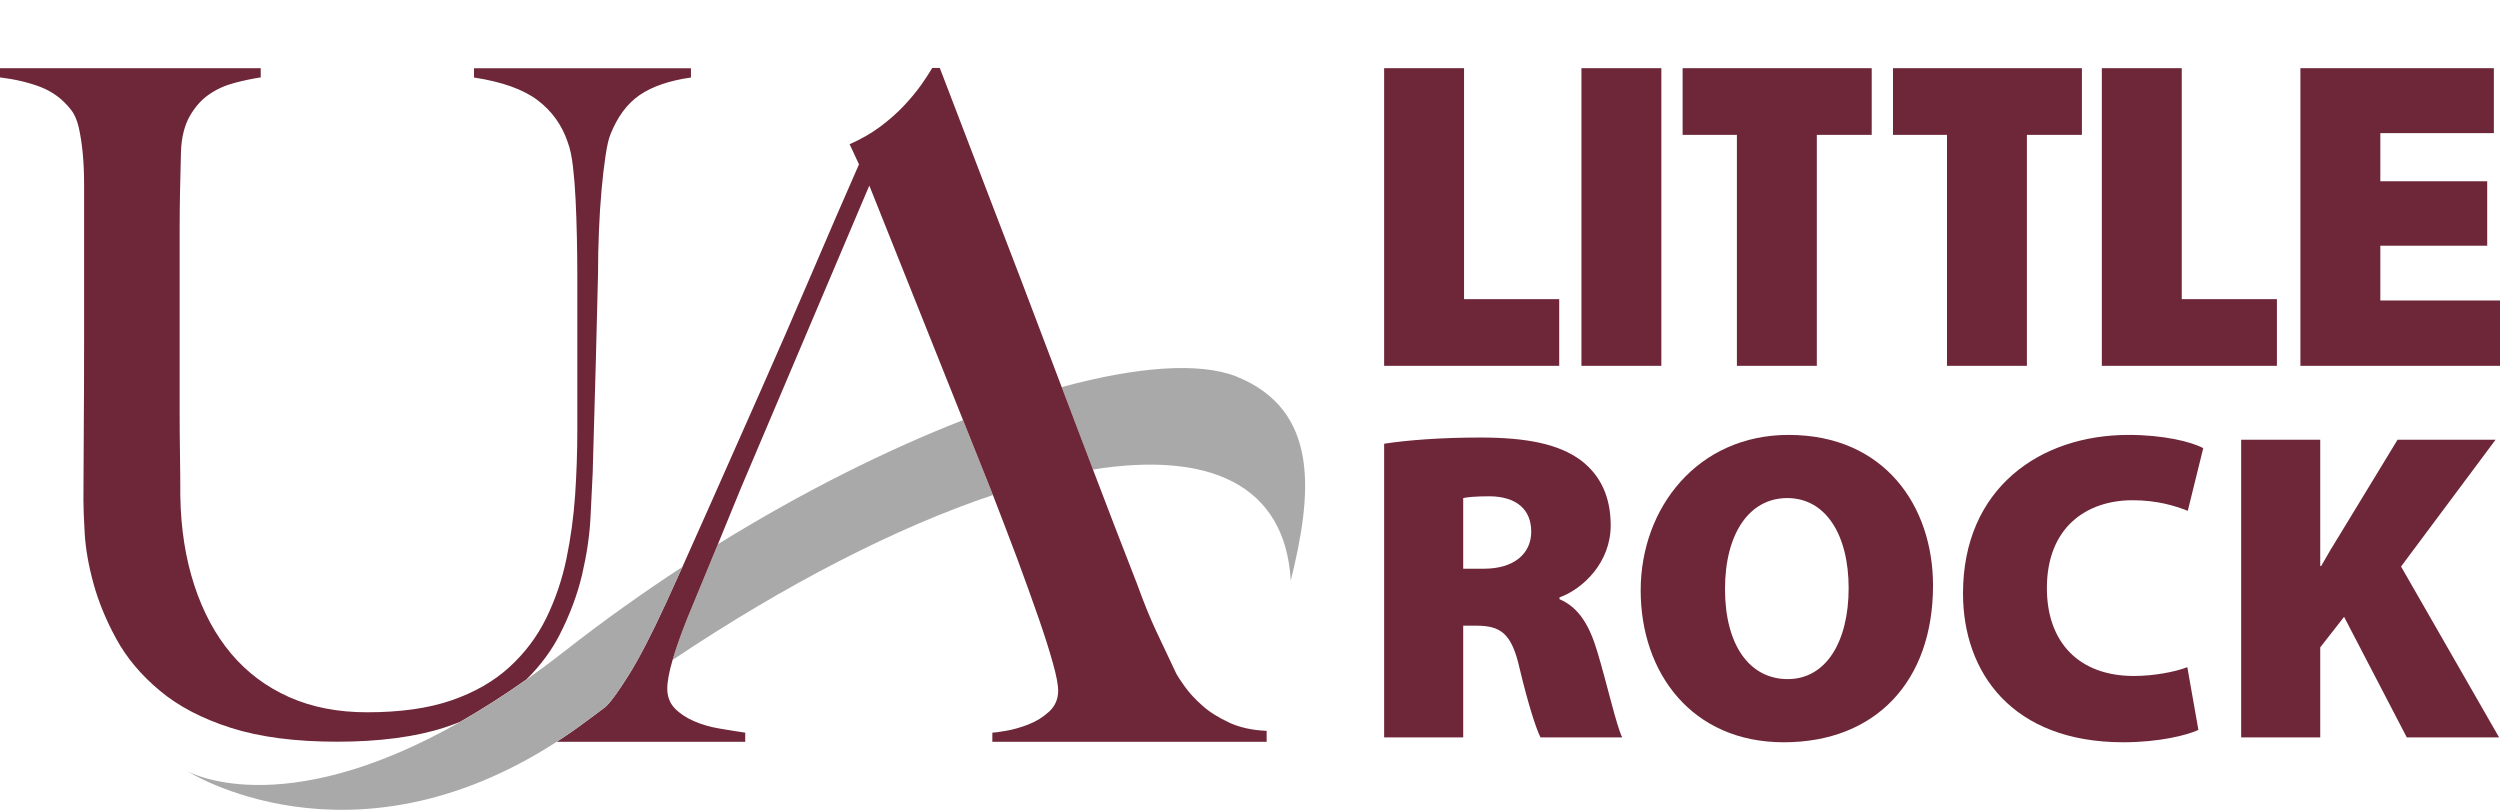
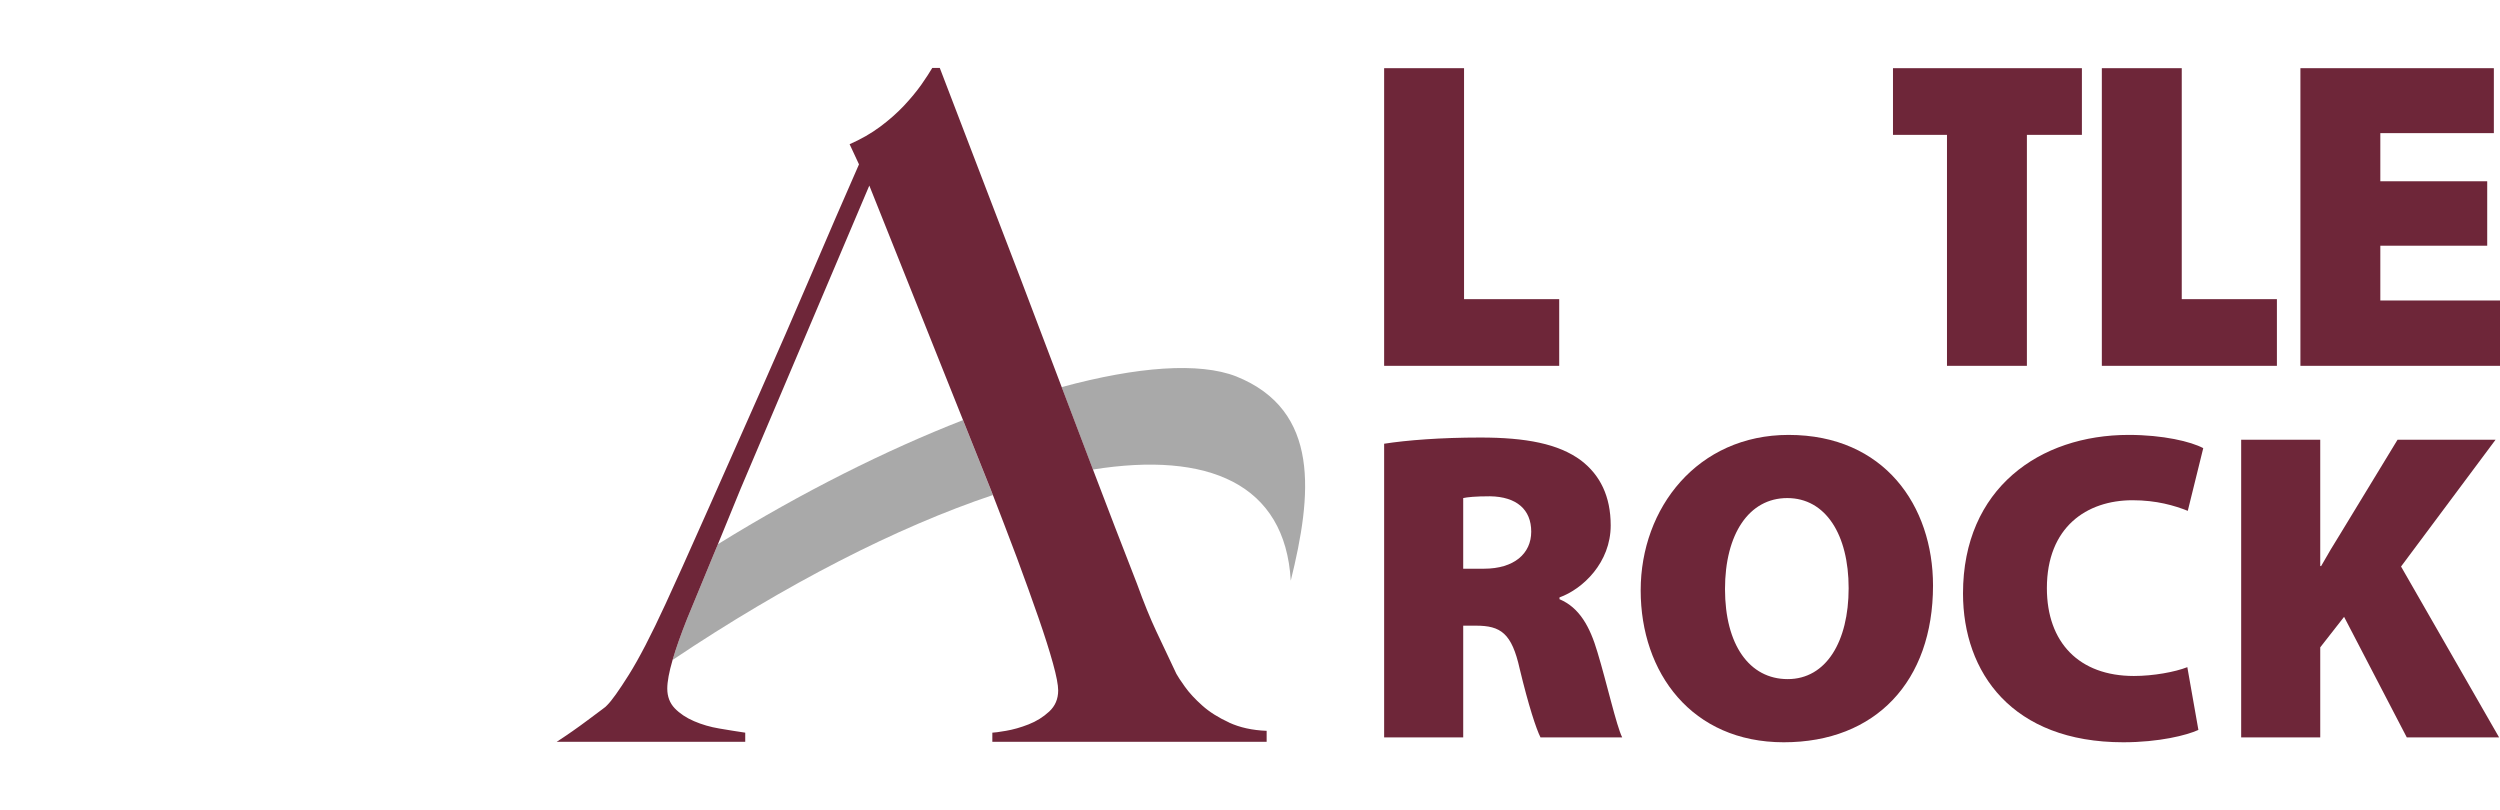
<svg xmlns="http://www.w3.org/2000/svg" id="a" data-name="Layer 1" viewBox="0 0 447.68 145.01">
  <g>
    <g>
-       <path d="M100.25,113.59c1.83-3.58,3.16-7.17,4-10.74.83-3.58,1.33-6.97,1.49-10.16.16-3.19.29-5.84.39-7.93.21-7.38.4-13.99.56-19.83.16-5.84.29-11.13.4-15.86,0-2.53.05-5.09.16-7.68.1-2.59.26-5.04.47-7.35s.44-4.35.71-6.12c.26-1.76.55-3.03.86-3.8,1.26-3.19,3.01-5.56,5.26-7.1,2.25-1.54,5.31-2.59,9.18-3.14v-1.65h-38.85v1.65c5.02.77,8.81,2.12,11.37,4.05,2.56,1.93,4.37,4.44,5.41,7.52.42,1.1.73,2.56.94,4.38.21,1.82.37,3.77.47,5.86.1,2.1.18,4.3.23,6.61.05,2.31.08,4.57.08,6.77v28.09c0,3.75-.13,7.58-.39,11.48-.27,3.91-.79,7.74-1.57,11.48-.79,3.75-1.99,7.27-3.61,10.58-1.62,3.3-3.82,6.22-6.59,8.76-2.77,2.53-6.22,4.52-10.36,5.95-4.13,1.43-9.18,2.14-15.14,2.14-5.23,0-9.89-.91-13.97-2.73-4.08-1.82-7.53-4.41-10.36-7.77-2.82-3.36-5.02-7.43-6.59-12.23-1.57-4.79-2.41-10.11-2.51-15.95,0-2.65-.02-5.15-.06-7.52-.04-2.37-.06-4.82-.06-7.35v-32.88c0-2.09.02-4.24.06-6.44.04-2.2.1-4.74.18-7.6.1-2.53.63-4.62,1.57-6.28.94-1.65,2.09-2.95,3.45-3.88,1.36-.94,2.88-1.63,4.55-2.07,1.68-.44,3.24-.77,4.71-.99v-1.65H0v1.65c2.72.33,5.15.91,7.29,1.73,2.14.83,3.95,2.18,5.41,4.05.62.77,1.1,1.84,1.41,3.22.31,1.38.55,2.92.71,4.63.16,1.71.24,3.55.24,5.53v27.92c0,6.06-.02,11.57-.06,16.53-.04,4.95-.06,8.98-.06,12.06,0,1.33.07,3.34.23,6.03.16,2.7.68,5.68,1.57,8.93.89,3.25,2.25,6.56,4.08,9.91,1.83,3.36,4.41,6.45,7.76,9.25,3.34,2.81,7.6,5.04,12.77,6.69,5.17,1.65,11.52,2.48,19.04,2.48s14.05-.86,19.27-2.56c.93-.31,1.83-.64,2.7-.98,3.76-2.14,7.73-4.65,11.91-7.61,2.5-2.48,4.51-5.18,6-8.1Z" fill="#6e2639" stroke-width="0" />
      <path d="M231.14,103.98c3.79-15.33,5.39-30.49-9.78-36.58-6.61-2.57-17.66-1.77-31.25,1.92,1.84,4.86,3.65,9.63,5.42,14.28.06.16.12.32.18.48,20.6-3.29,34.43,2.5,35.43,19.9Z" fill="#a9a9a9" stroke-width="0" />
      <path d="M172.45,75.23c-13.67,5.34-28.75,12.85-43.89,22.22-.27.66-.55,1.32-.82,1.97-1.57,3.78-3.14,7.58-4.71,11.41-1.14,2.86-2,5.31-2.59,7.35,20.3-13.61,40.17-23.77,57.35-29.53-.27-.69-.44-1.13-.44-1.13l-4.91-12.29Z" fill="#a9a9a9" stroke-width="0" />
    </g>
    <g>
      <path d="M220.09,129.38c-1.91-.88-3.52-1.89-4.8-3.04-1.29-1.15-2.33-2.27-3.11-3.37-.78-1.1-1.29-1.86-1.52-2.3-1.34-2.85-2.54-5.4-3.61-7.64-1.06-2.25-2.21-5.07-3.44-8.47-2.63-6.74-5.27-13.57-7.89-20.48-.06-.16-.12-.32-.18-.48-1.77-4.65-3.58-9.41-5.42-14.28-.96-2.53-1.93-5.08-2.91-7.67-2.85-7.56-5.85-15.43-9-23.59-3.14-8.16-6.45-16.79-9.92-25.89h-1.35c-.45.77-1.09,1.75-1.93,2.96-.85,1.2-1.89,2.47-3.12,3.78-1.24,1.32-2.67,2.58-4.28,3.78-1.63,1.21-3.45,2.25-5.47,3.13l1.68,3.61c-2.7,6.14-5.56,12.74-8.58,19.81-3.02,7.07-6.08,14.08-9.16,21.04-3.09,6.96-6.09,13.73-9,20.3-1.73,3.9-3.35,7.53-4.88,10.93-1.05,2.34-2.06,4.56-3.03,6.66-2.58,5.6-4.77,9.81-6.56,12.66-1.79,2.85-3.09,4.66-3.87,5.43-.14.18-.43.43-.87.74h0c-.87.65-1.73,1.29-2.6,1.94-1.88,1.41-3.75,2.71-5.59,3.9h33.77v-1.64c-1.46-.21-3-.47-4.62-.74-1.63-.27-3.14-.71-4.55-1.32-1.4-.6-2.55-1.37-3.45-2.3-.89-.93-1.34-2.11-1.34-3.53,0-1.24.32-2.96.95-5.13.59-2.04,1.45-4.48,2.59-7.35,1.57-3.83,3.14-7.63,4.71-11.41.27-.65.54-1.31.82-1.97,1.32-3.18,2.67-6.49,4.07-9.94l23.04-54.28,16.78,41.99,4.91,12.29s.17.43.44,1.13c.93,2.41,3.14,8.13,4.28,11.19,1.46,3.94,2.75,7.53,3.87,10.75,1.12,3.23,1.99,5.97,2.61,8.22.62,2.24.93,3.86.93,4.84,0,1.53-.54,2.79-1.61,3.78-1.06.98-2.29,1.75-3.7,2.3-1.4.55-2.75.93-4.04,1.15-1.29.22-2.1.33-2.44.33v1.64h49.12v-1.97c-2.59-.1-4.82-.6-6.73-1.48Z" fill="#6e2639" stroke-width="0" />
-       <path d="M101.32,116.44c-2.42,1.89-4.77,3.64-7.07,5.26-4.18,2.95-8.15,5.47-11.91,7.61-32.27,18.35-48.86,8.75-48.86,8.75,0,0,29.17,18.7,66.2-5.22,1.84-1.19,3.71-2.49,5.59-3.9.87-.65,1.73-1.29,2.6-1.92h0c.43-.32.73-.57.87-.76.78-.77,2.08-2.57,3.87-5.43,1.79-2.85,3.98-7.06,6.56-12.66.96-2.1,1.97-4.33,3.03-6.66-7.03,4.6-14.03,9.57-20.87,14.92Z" fill="#a9a9a9" stroke-width="0" />
    </g>
  </g>
  <polygon points="247.86 12.21 262.17 12.21 262.17 53.57 279.21 53.57 279.21 65.51 247.86 65.51 247.86 12.21" fill="#6e2639" stroke-width="0" />
  <polygon points="376.38 12.21 390.69 12.21 390.69 53.57 407.73 53.57 407.73 65.51 376.38 65.51 376.38 12.21" fill="#6e2639" stroke-width="0" />
-   <rect x="283.19" y="12.21" width="14.31" height="53.3" fill="#6e2639" stroke-width="0" />
  <polygon points="445.39 44 426.25 44 426.25 53.81 447.68 53.81 447.68 65.51 411.94 65.51 411.94 12.21 446.58 12.21 446.58 23.84 426.25 23.84 426.25 32.46 445.39 32.46 445.39 44" fill="#6e2639" stroke-width="0" />
  <g>
    <path d="M262.02,101.84h3.72c5.38,0,8.46-2.69,8.46-6.64s-2.61-6.25-7.36-6.33c-2.69,0-4.11.16-4.82.32v12.65ZM247.86,79.46c4.03-.63,10.12-1.11,17.24-1.11,8.14,0,14,1.11,18.03,4.11,3.4,2.61,5.3,6.4,5.3,11.63,0,6.64-4.98,11.38-9.17,12.89v.32c3.56,1.5,5.45,4.9,6.8,9.49,1.66,5.46,3.4,13.21,4.43,15.26h-14.63c-.79-1.58-2.14-5.69-3.72-12.26-1.42-6.4-3.4-7.75-7.83-7.75h-2.29v20.01h-14.16v-52.59Z" fill="#6e2639" stroke-width="0" />
    <path d="M308.9,105.48c0,9.96,4.35,16.13,11.23,16.13s10.91-6.72,10.91-16.29-4.11-16.13-10.99-16.13-11.15,6.48-11.15,16.29M346.15,104.85c0,17.16-10.28,28.07-26.73,28.07s-25.62-12.42-25.62-27.2,10.2-27.84,26.49-27.84c17.16,0,25.86,12.73,25.86,26.97" fill="#6e2639" stroke-width="0" />
    <path d="M393.67,130.71c-2.06.95-7.04,2.21-13.44,2.21-19.93,0-28.71-12.5-28.71-26.65,0-18.82,13.76-28.39,29.66-28.39,6.17,0,11.15,1.19,13.36,2.37l-2.77,11.23c-2.37-.95-5.61-1.9-9.89-1.9-8.23,0-15.34,4.83-15.34,15.74,0,9.73,5.77,15.73,15.58,15.73,3.48,0,7.36-.71,9.57-1.58l1.98,11.23Z" fill="#6e2639" stroke-width="0" />
    <path d="M401.33,78.75h14.16v22.62h.16c1.11-1.98,2.29-3.95,3.48-5.85l10.2-16.77h17.55l-16.92,22.7,17.56,30.6h-16.53l-11.23-21.59-4.27,5.46v16.13h-14.16v-53.3Z" fill="#6e2639" stroke-width="0" />
  </g>
  <g>
-     <polygon points="335.17 12.21 301.31 12.21 301.31 24.15 311.03 24.15 311.03 65.51 325.34 65.51 325.34 24.15 335.17 24.15 335.17 12.21" fill="#6e2639" stroke-width="0" />
    <polygon points="338.98 12.21 338.98 24.15 348.65 24.15 348.65 65.51 362.96 65.51 362.96 24.15 372.81 24.15 372.81 12.21 338.98 12.21" fill="#6e2639" stroke-width="0" />
  </g>
</svg>